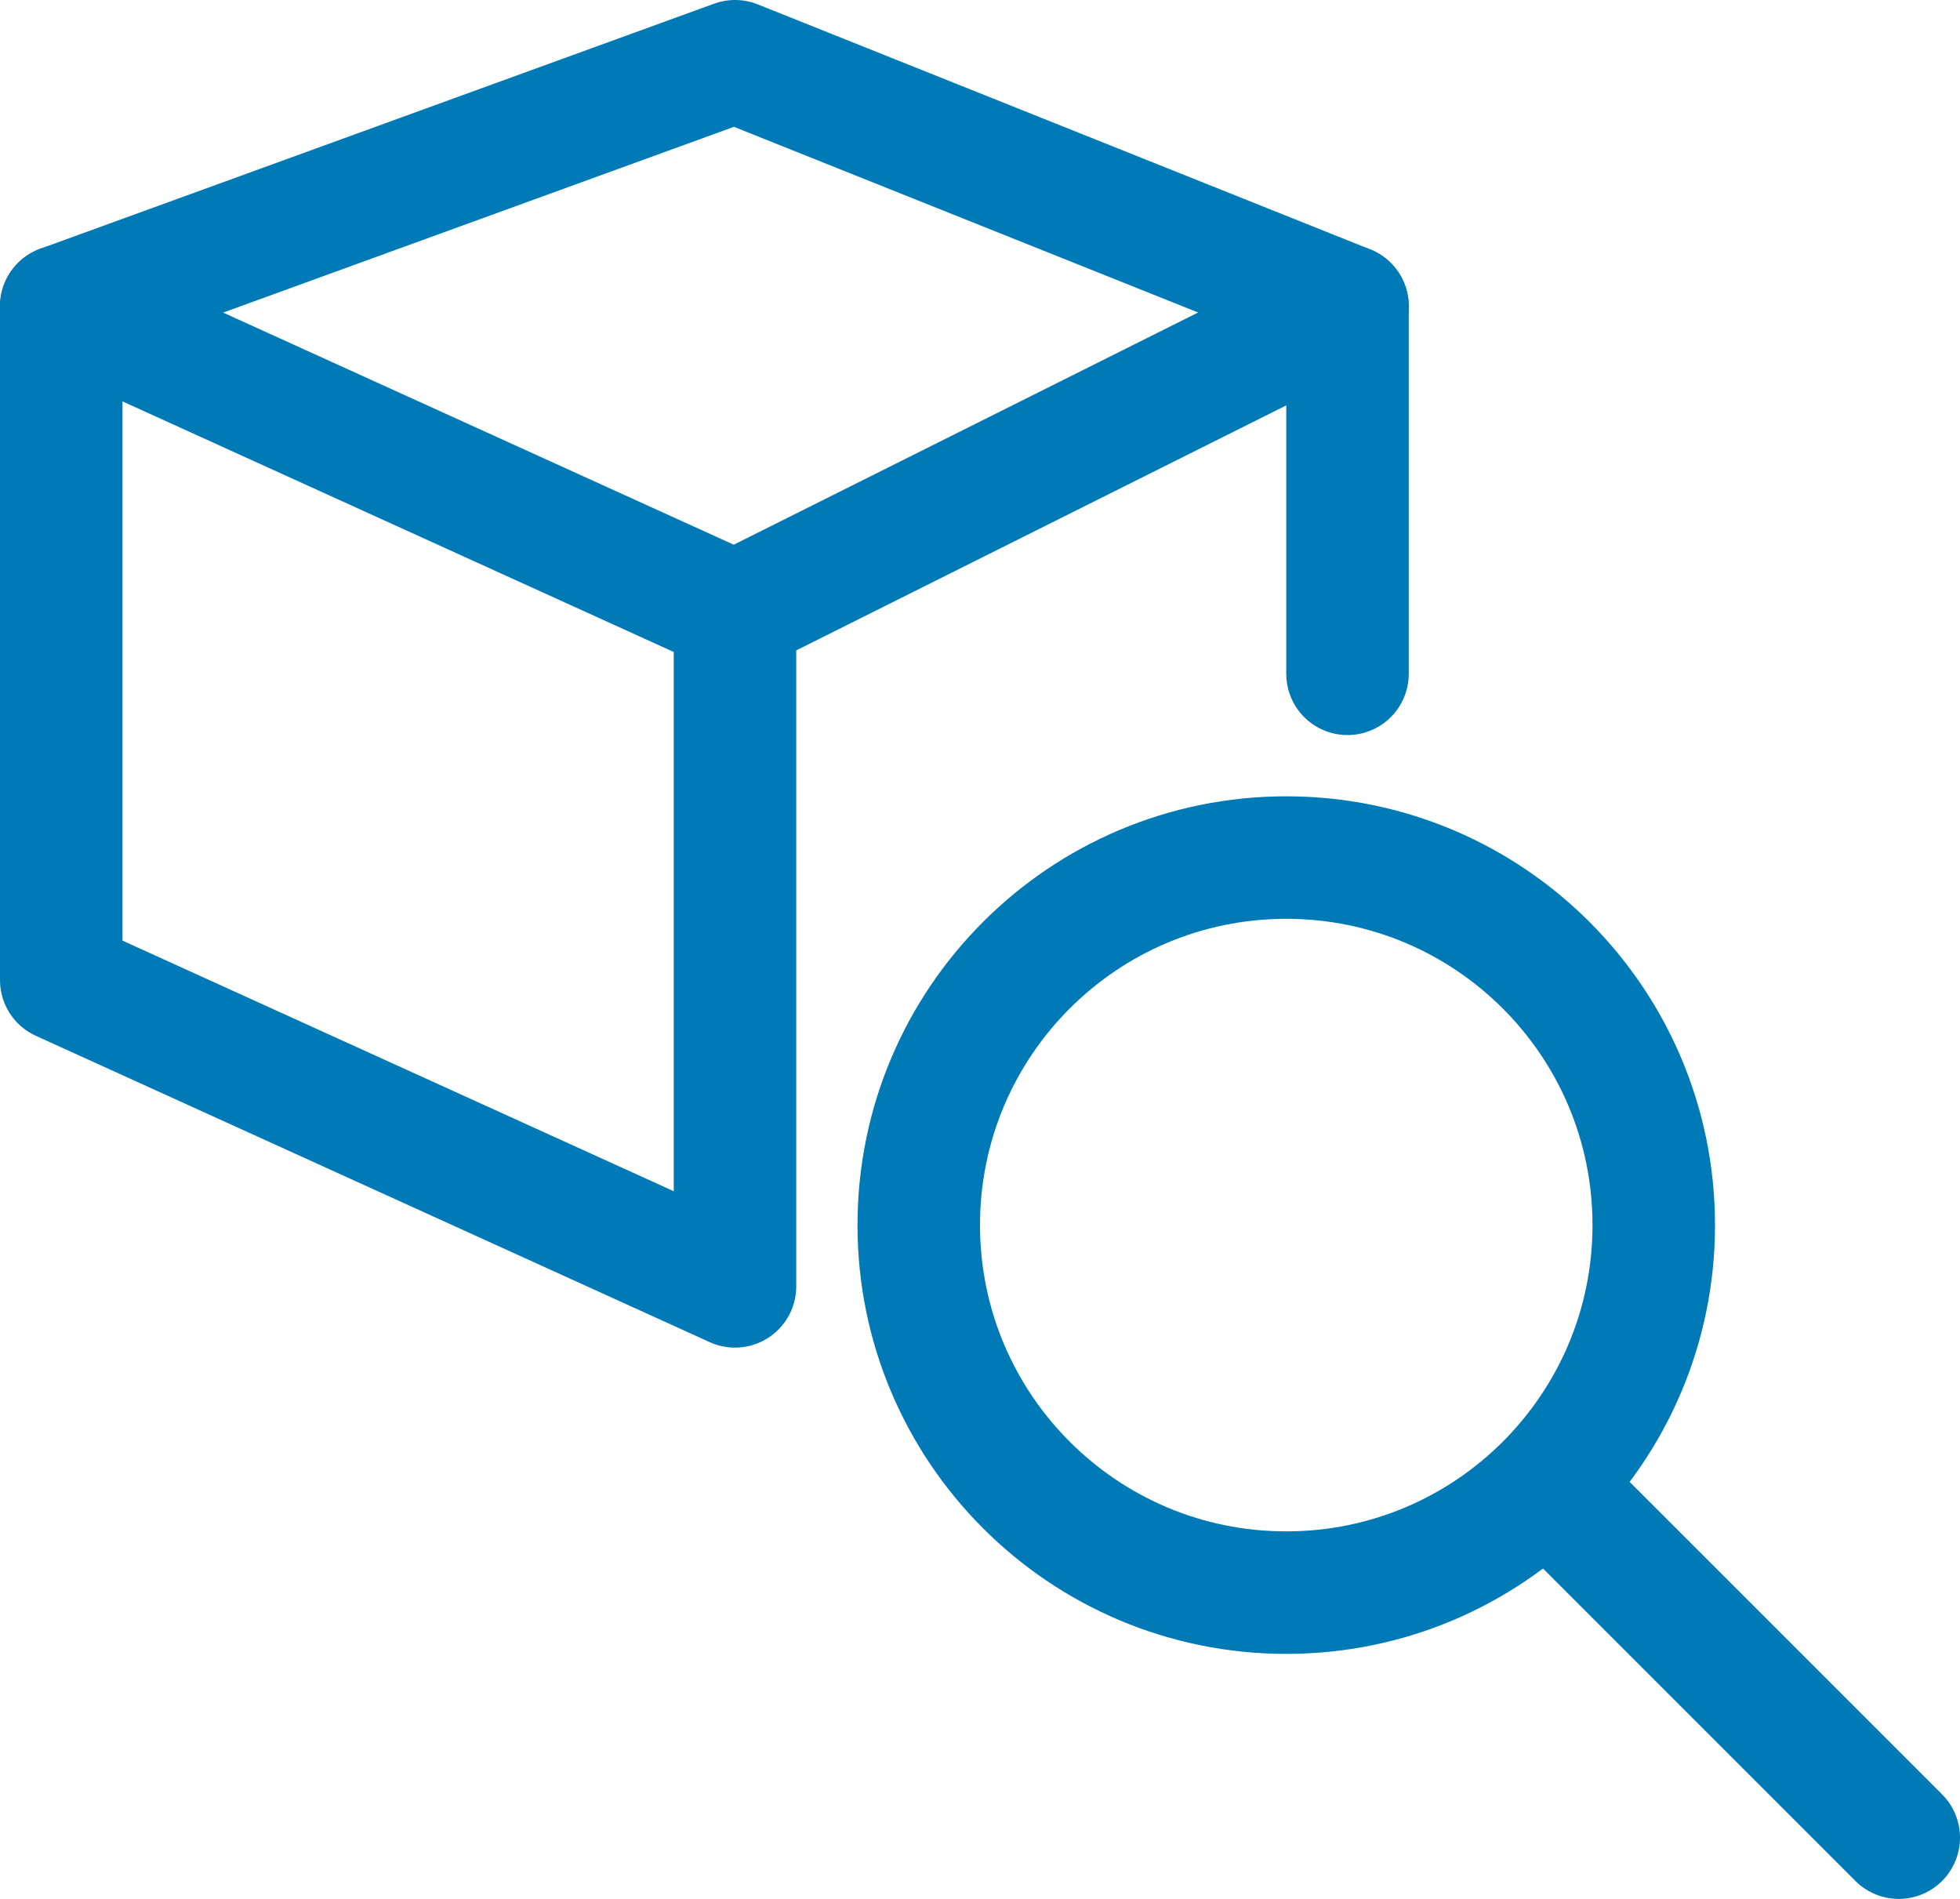
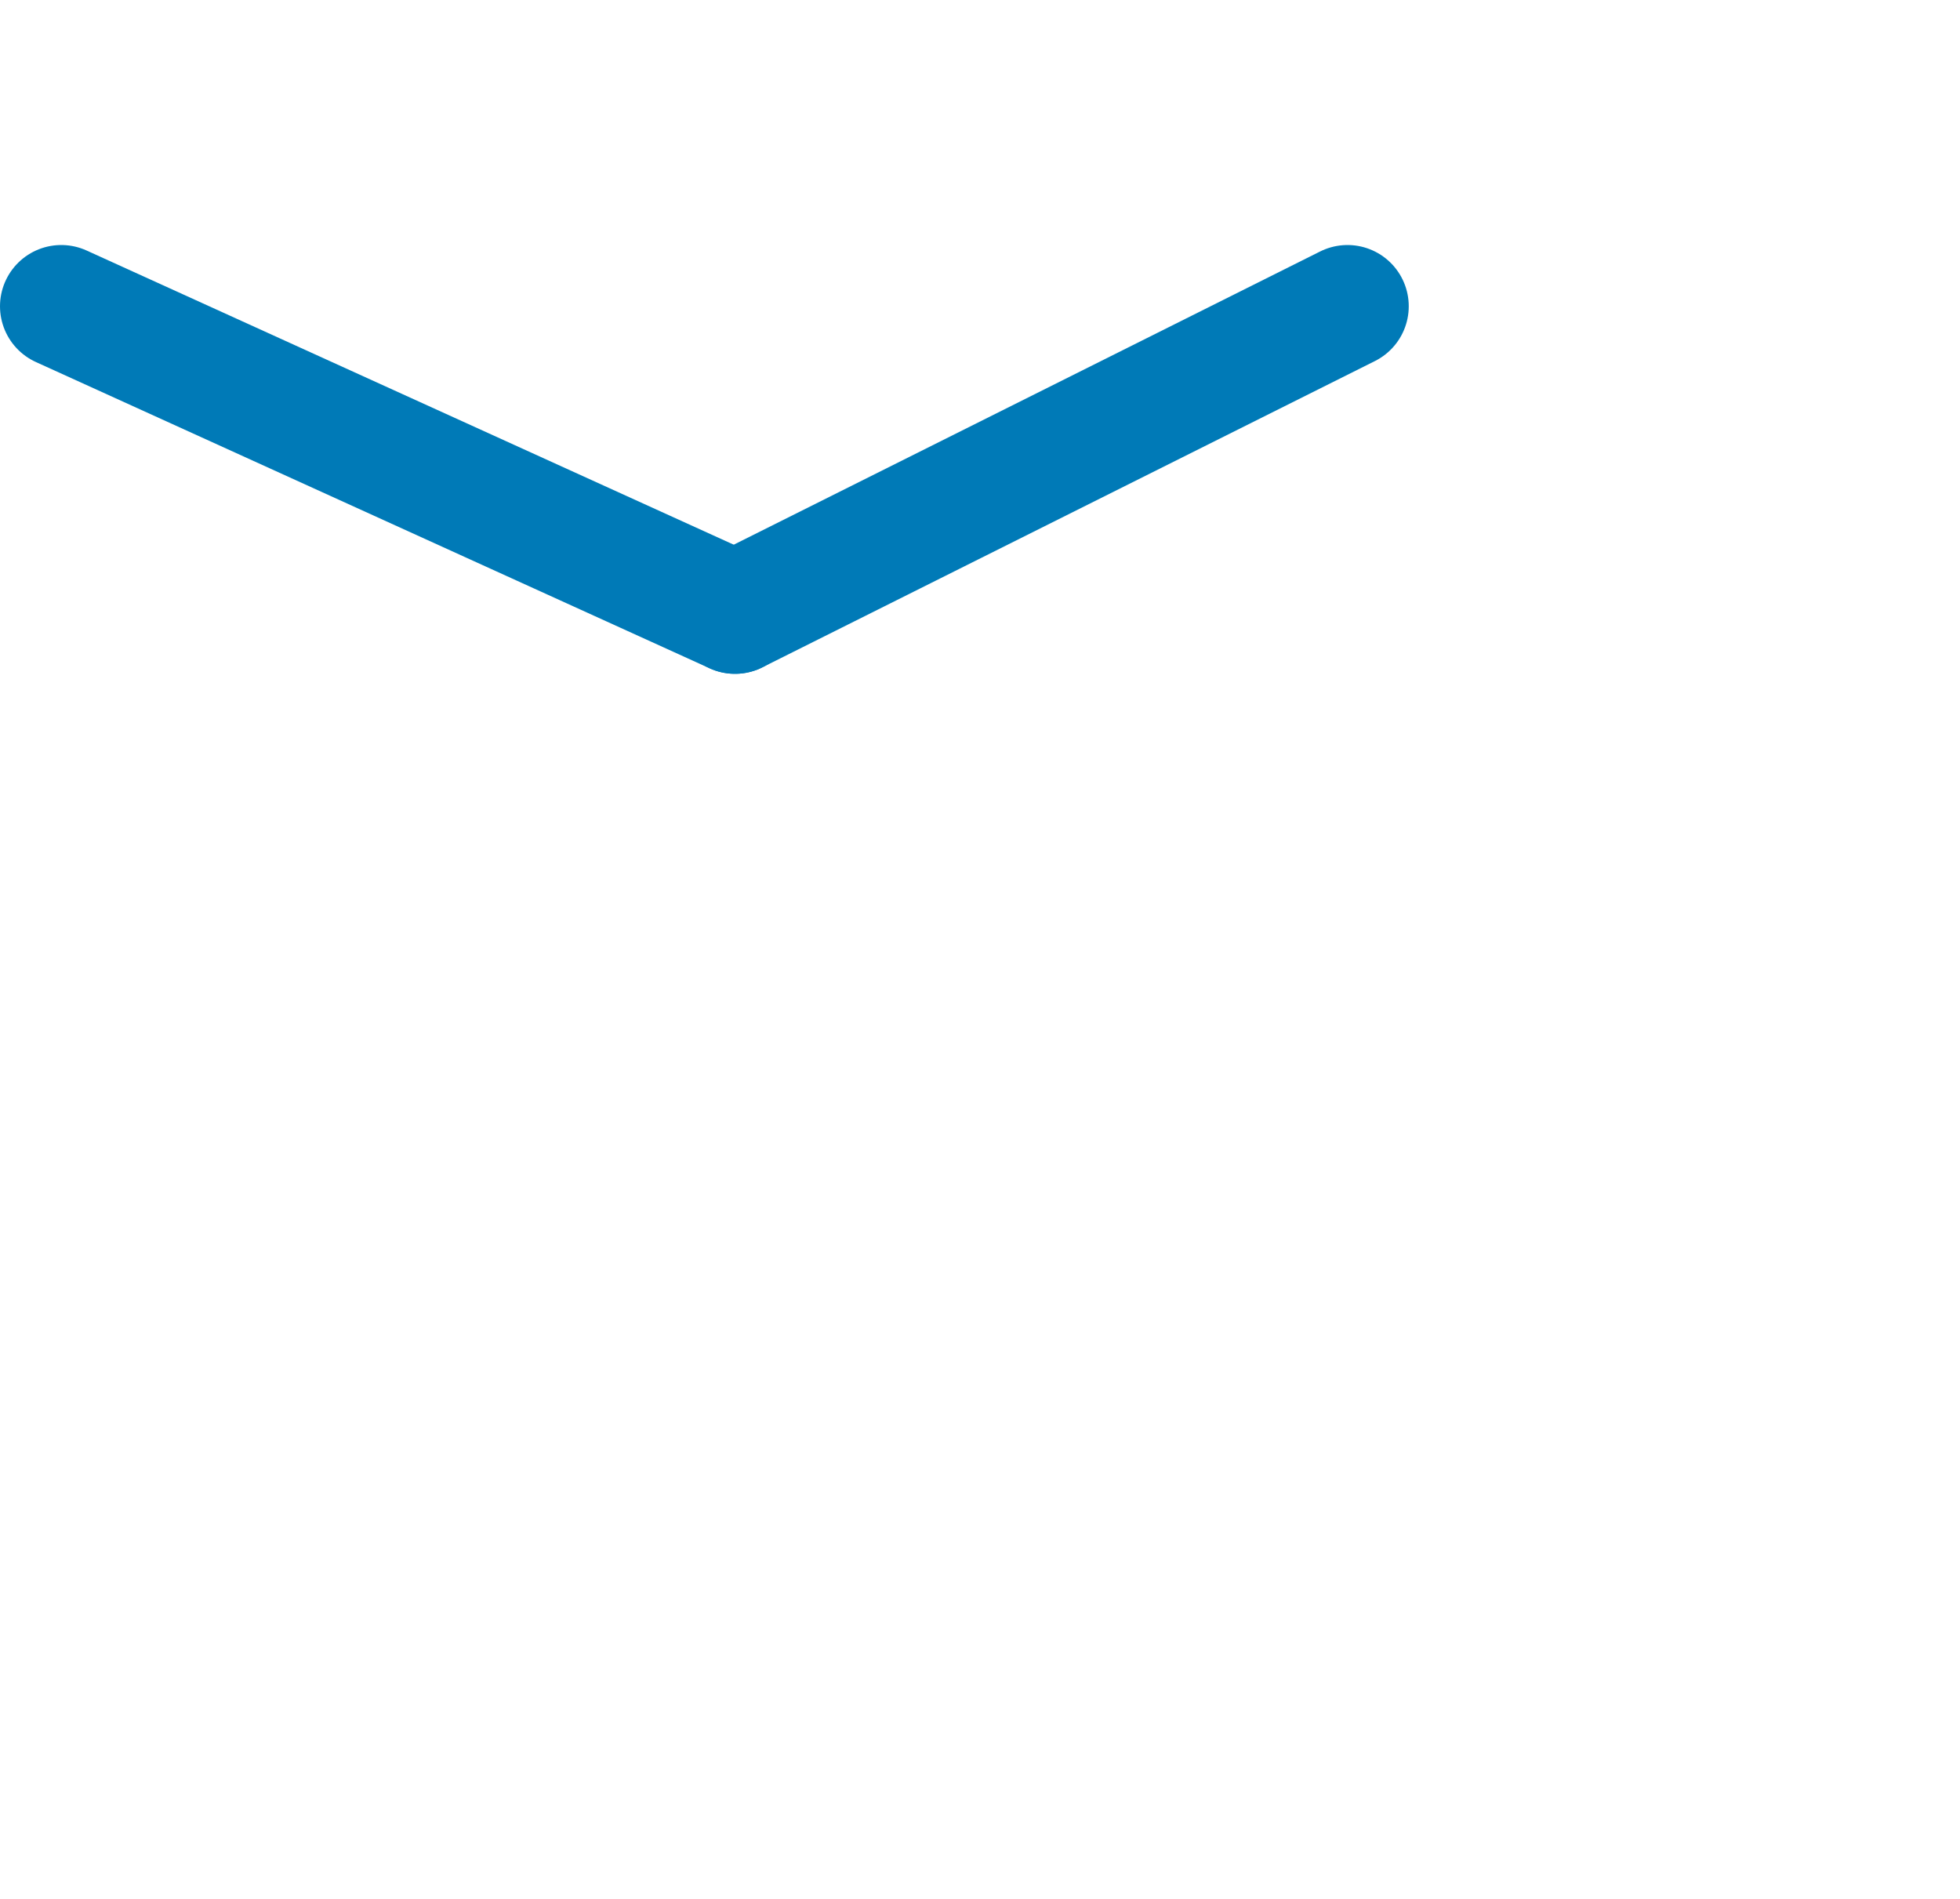
<svg xmlns="http://www.w3.org/2000/svg" width="32" height="31" viewBox="0 0 32 31" fill="none">
  <g clip-path="url(#clip0_106_338)">
    <path d="M12 10L1 5" stroke="#007AB7" stroke-width="2" stroke-linecap="round" stroke-linejoin="round" />
-     <path d="M12 10V21L1 16V5L12 1L22 5V11" stroke="#007AB7" stroke-width="2" stroke-linecap="round" stroke-linejoin="round" />
    <path d="M22 5L12 10" stroke="#007AB7" stroke-width="2" stroke-linecap="round" stroke-linejoin="round" />
-     <path d="M31 30L25.5 24.5" stroke="#007AB7" stroke-width="2" stroke-linecap="round" stroke-linejoin="round" />
-     <path d="M21 26C24.314 26 27 23.314 27 20C27 16.686 24.314 14 21 14C17.686 14 15 16.686 15 20C15 23.314 17.686 26 21 26Z" stroke="#007AB7" stroke-width="2" stroke-linecap="round" stroke-linejoin="round" />
  </g>
  <defs>
    <clipPath id="clip0_106_338">
      <rect width="32" height="31" fill="white" />
    </clipPath>
  </defs>
</svg>